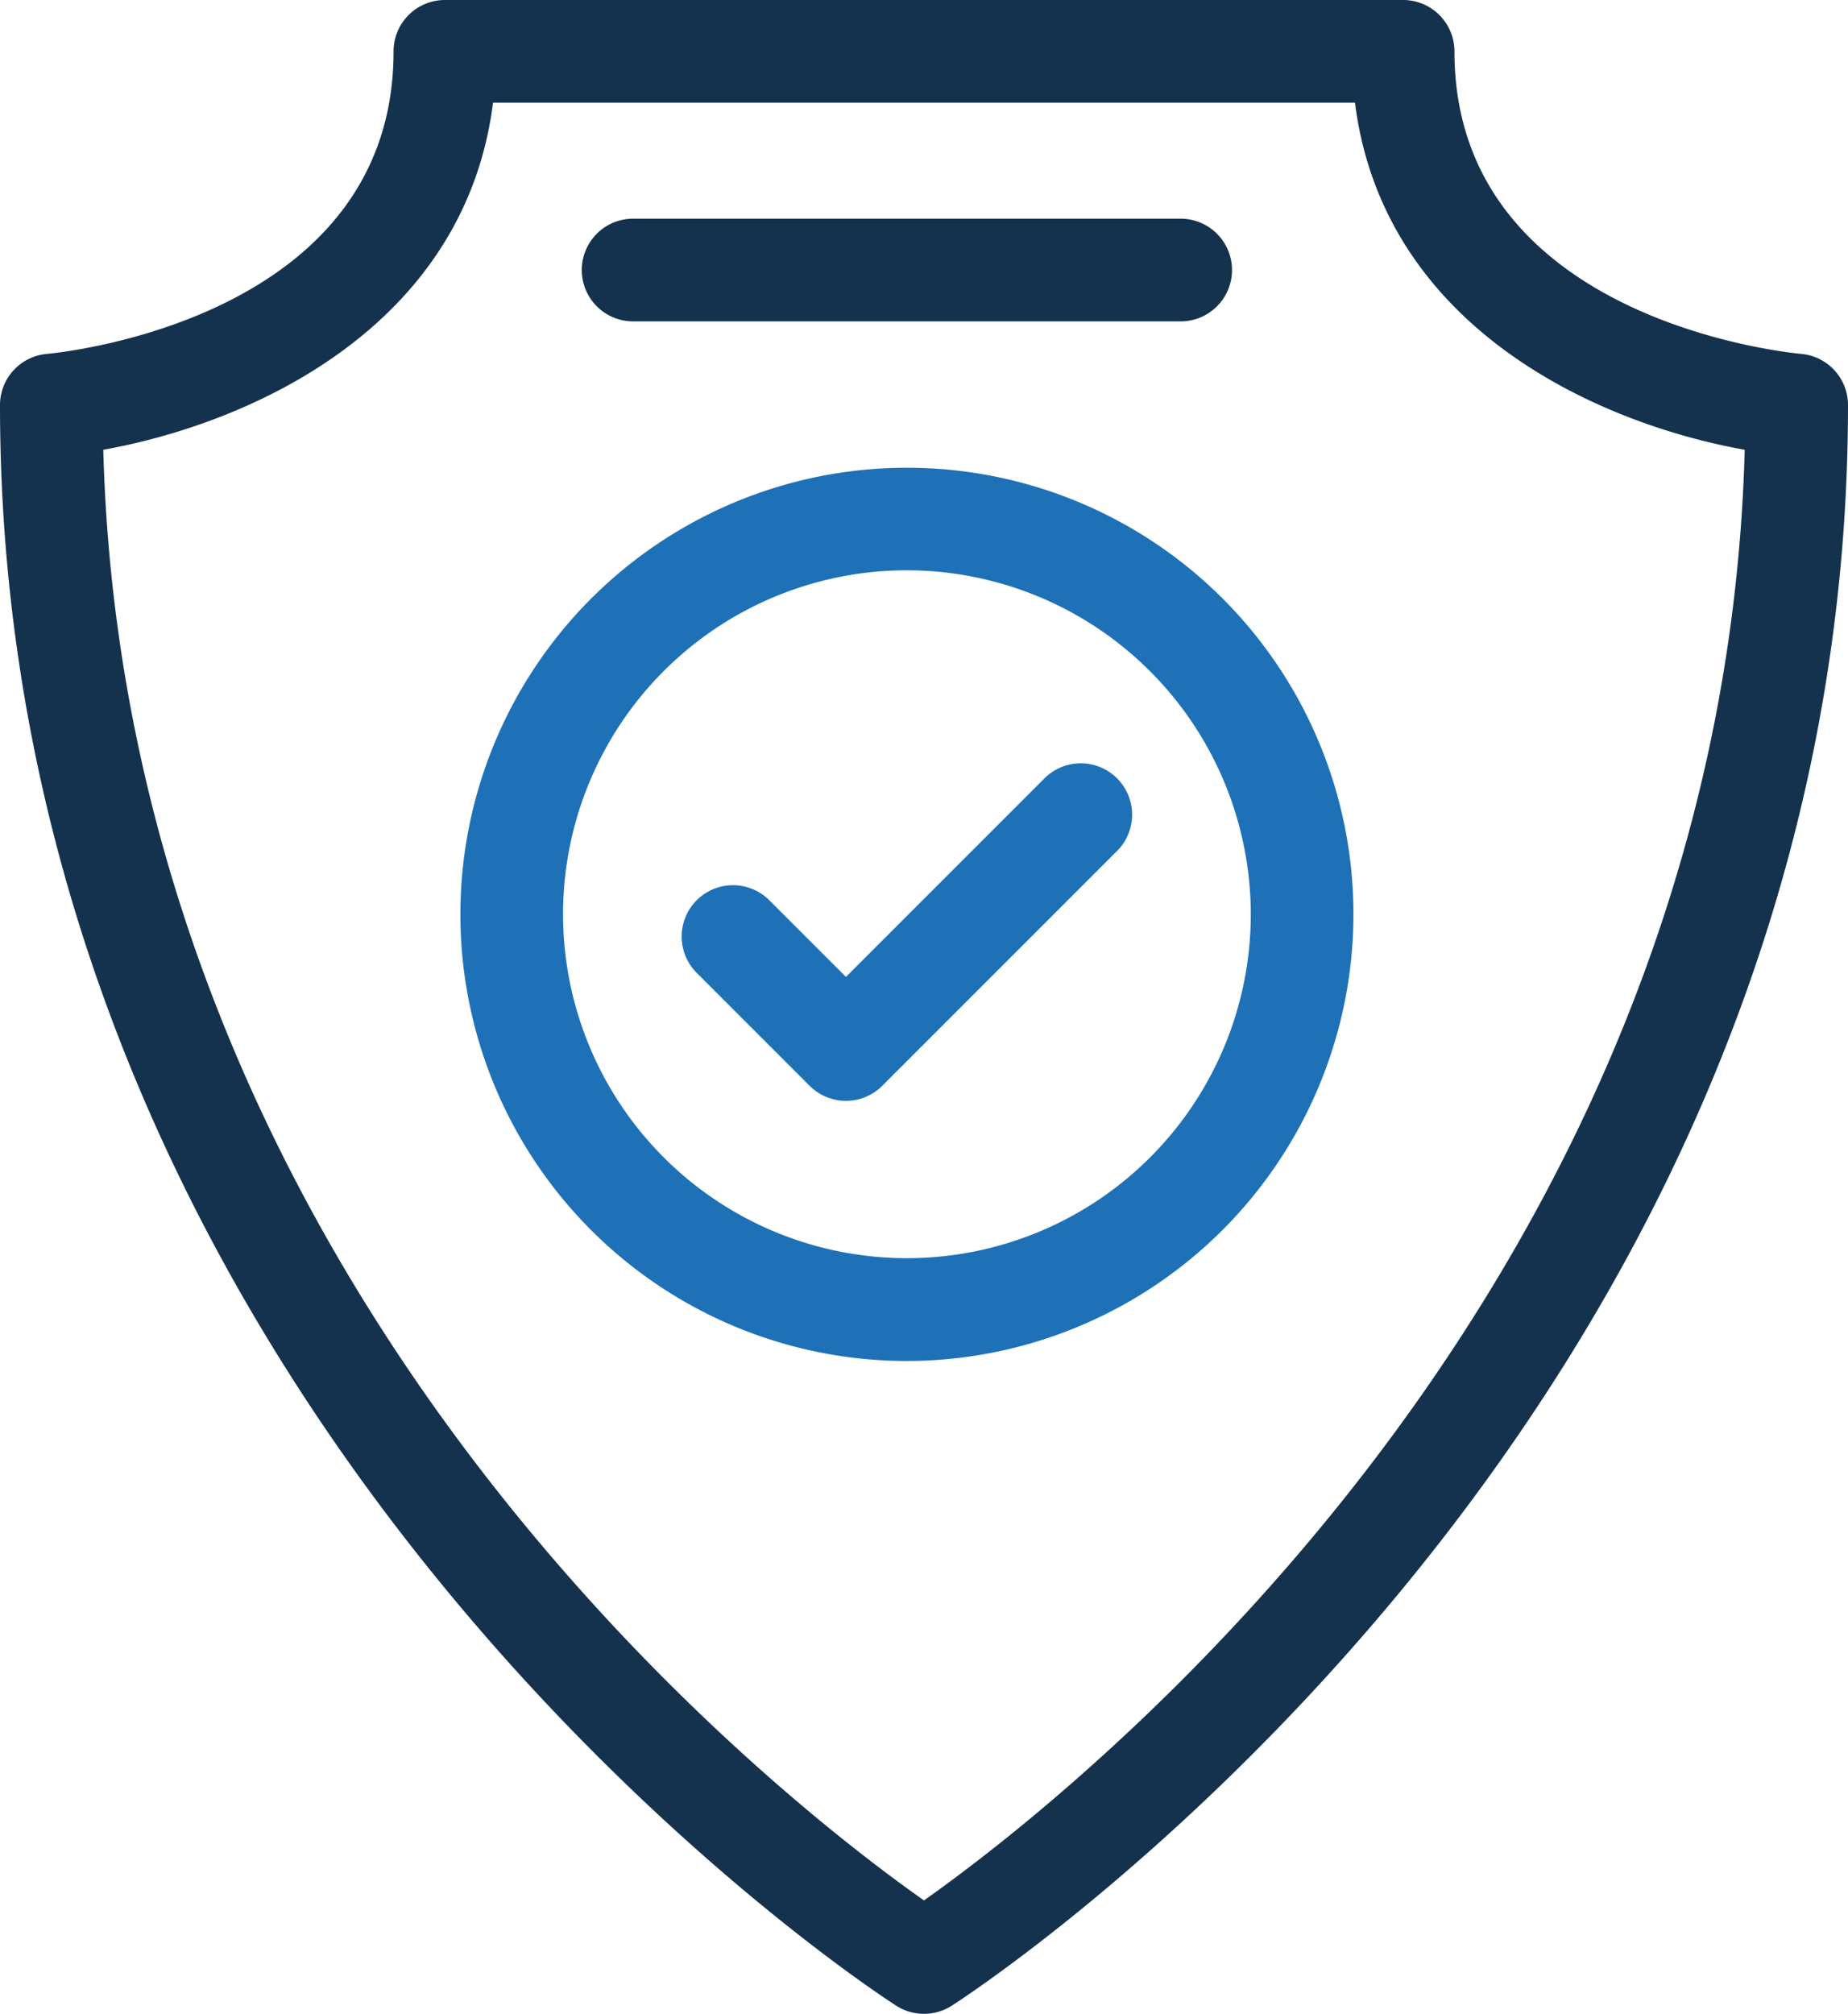
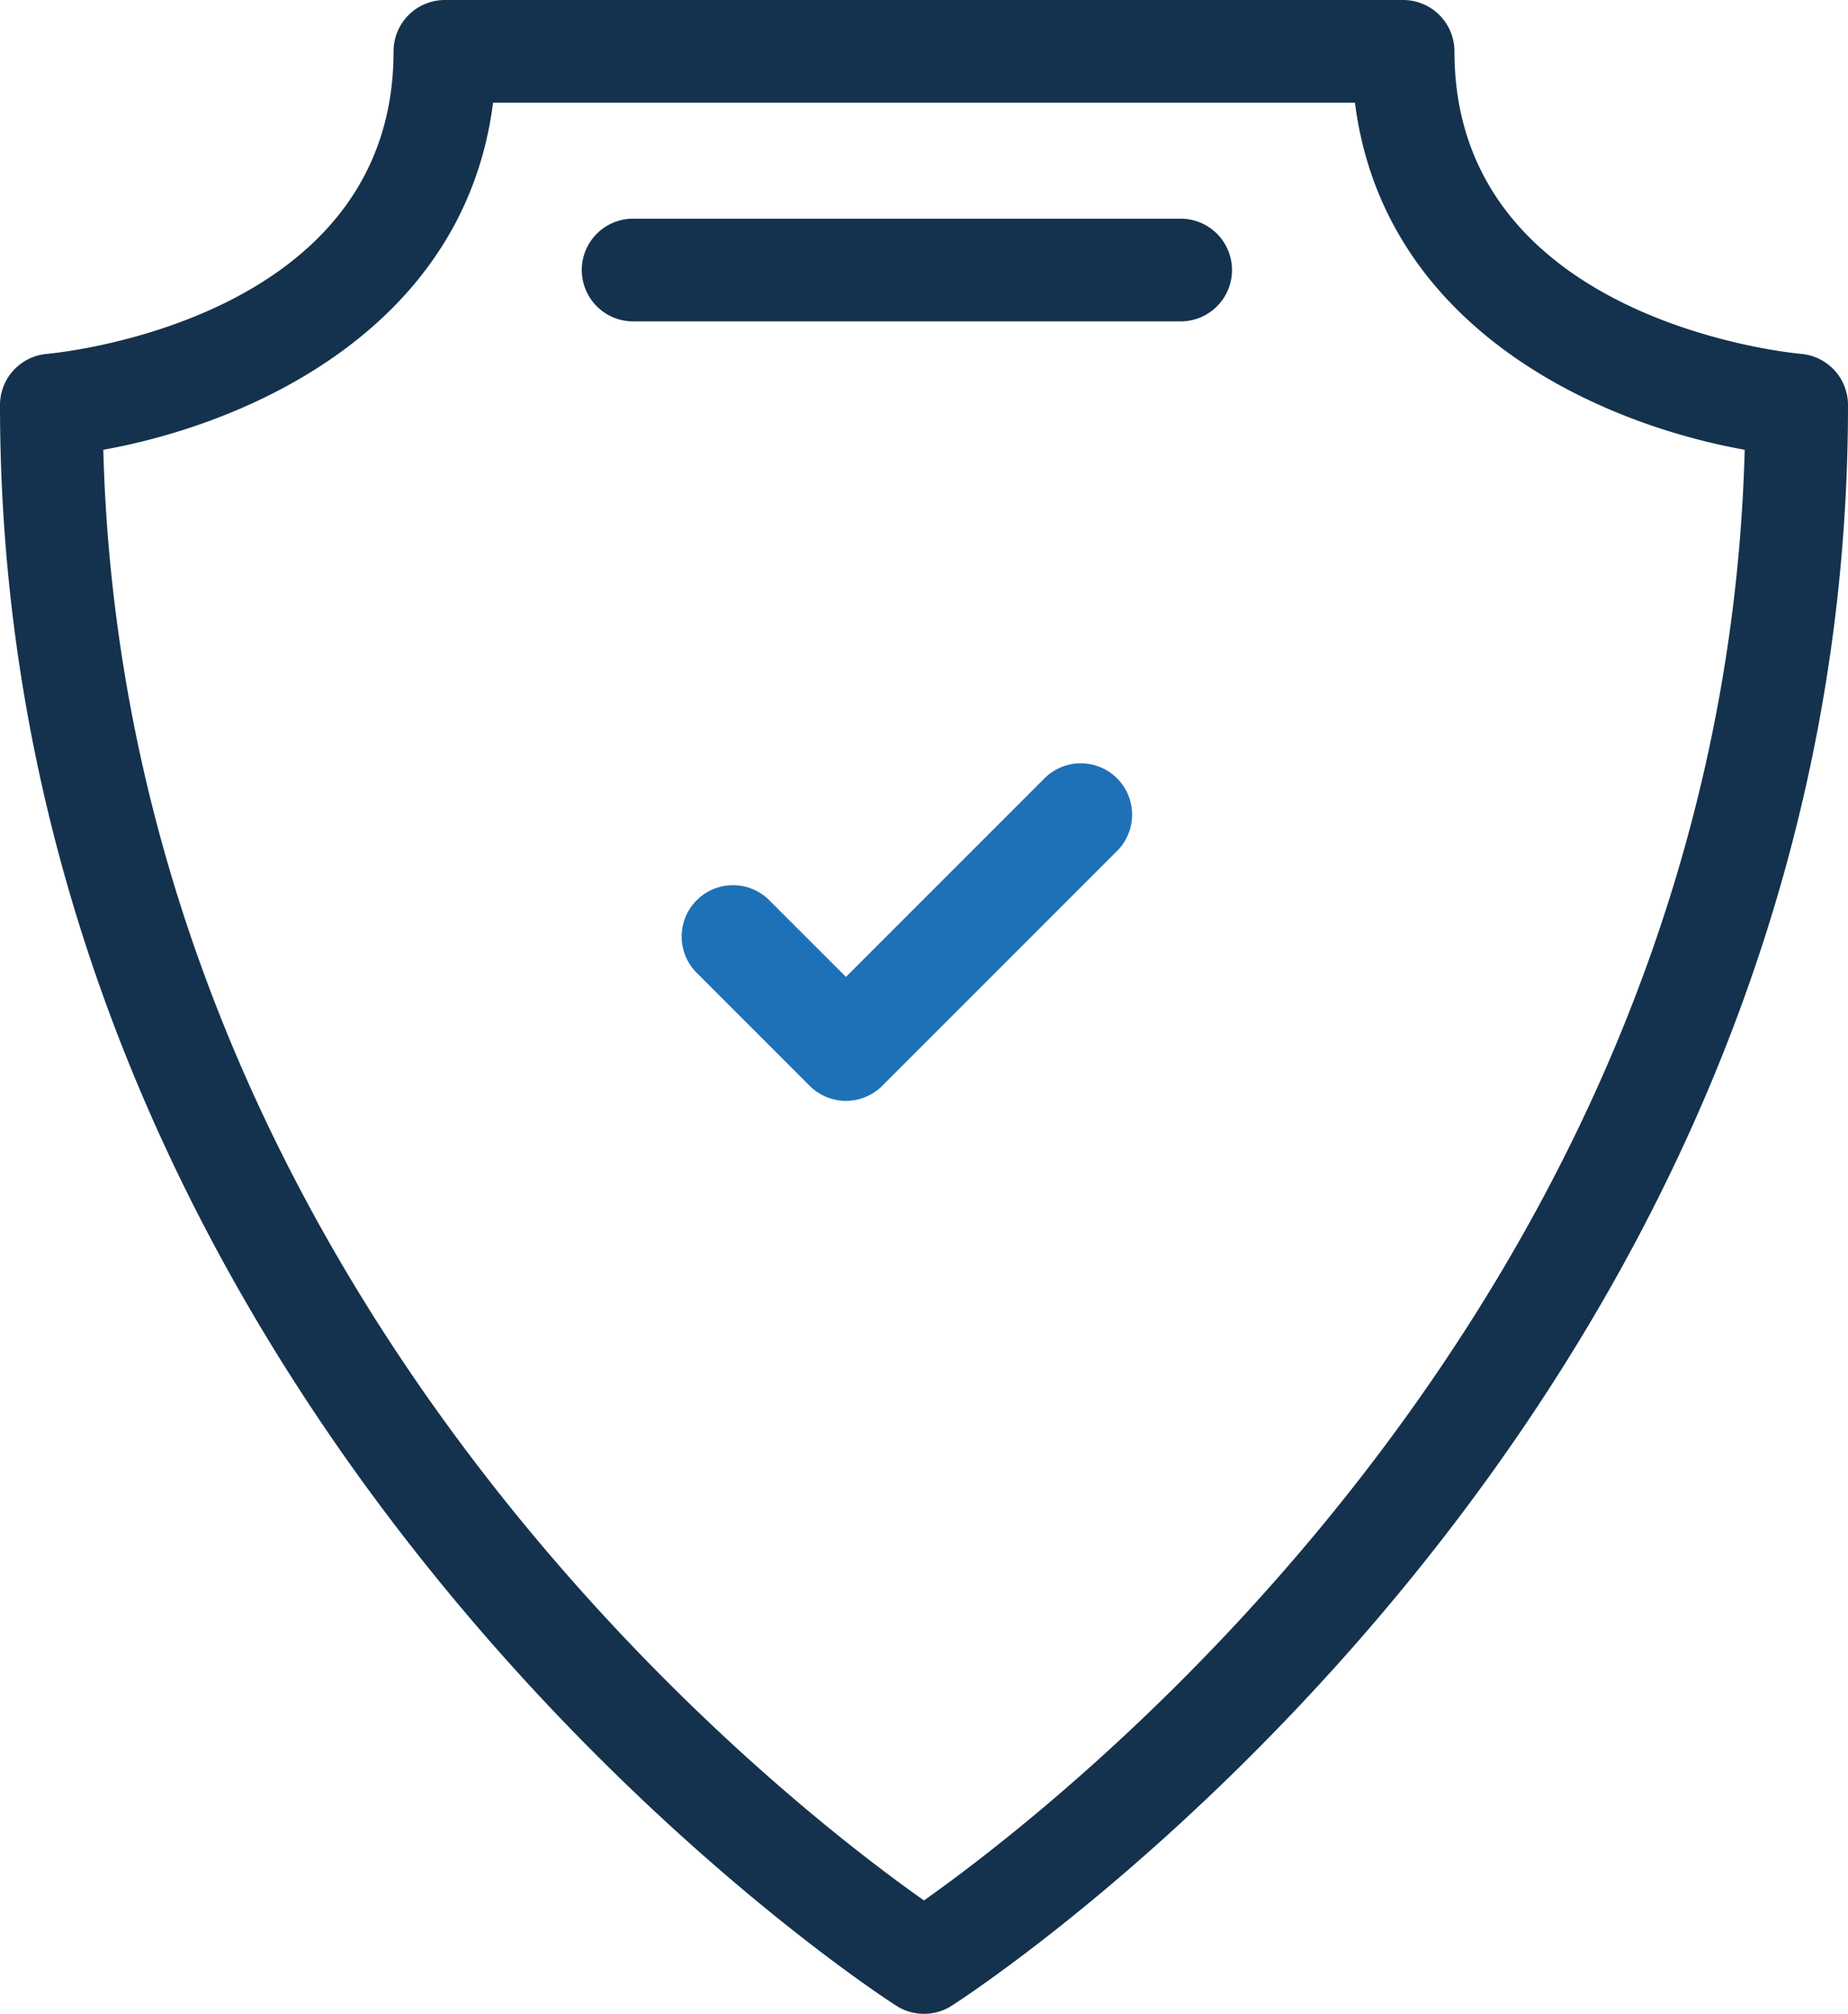
<svg xmlns="http://www.w3.org/2000/svg" width="54" height="58.833" viewBox="0 0 54 58.833">
  <g id="Group_579" data-name="Group 579" transform="translate(-14 -98.339)">
    <g id="Group_414" data-name="Group 414">
      <path id="Path_350" data-name="Path 350" d="M41,157.172a1.489,1.489,0,0,1-.8-.23c-.263-.164-26.2-16.788-26.2-46.77a1.5,1.5,0,0,1,1.37-1.494c.411-.037,10.13-1.008,10.13-8.839a1.5,1.5,0,0,1,1.5-1.5H55a1.5,1.5,0,0,1,1.5,1.5c0,7.831,9.719,8.8,10.133,8.839A1.5,1.5,0,0,1,68,110.172c0,29.982-25.94,46.606-26.2,46.77A1.489,1.489,0,0,1,41,157.172ZM17.018,111.479c.66,24.635,19.8,39.439,23.981,42.38,4.176-2.946,23.323-17.783,23.983-42.38-4.3-.768-10.557-3.568-11.389-10.14H28.407C27.575,107.911,21.313,110.711,17.018,111.479Z" fill="#14324d" />
    </g>
    <g id="Group_415" data-name="Group 415">
      <path id="Path_351" data-name="Path 351" d="M48.5,107.728h-16a1.5,1.5,0,1,1,0-3h16a1.5,1.5,0,0,1,0,3Z" fill="#14324d" />
    </g>
    <g id="Group_416" data-name="Group 416">
      <path id="Path_352" data-name="Path 352" d="M38.72,130.5a1.5,1.5,0,0,1-1.061-.439l-3.319-3.319a1.5,1.5,0,0,1,2.121-2.121l2.259,2.258,5.819-5.819a1.5,1.5,0,0,1,2.121,2.121l-6.88,6.88A1.5,1.5,0,0,1,38.72,130.5Z" fill="#1e71b7" />
    </g>
    <g id="Group_417" data-name="Group 417">
-       <path id="Path_353" data-name="Path 353" d="M40.5,138.1a13.048,13.048,0,1,1,13.049-13.049A13.064,13.064,0,0,1,40.5,138.1Zm0-23.1a10.048,10.048,0,1,0,10.049,10.048A10.06,10.06,0,0,0,40.5,115Z" fill="#1e71b7" />
-     </g>
+       </g>
  </g>
</svg>